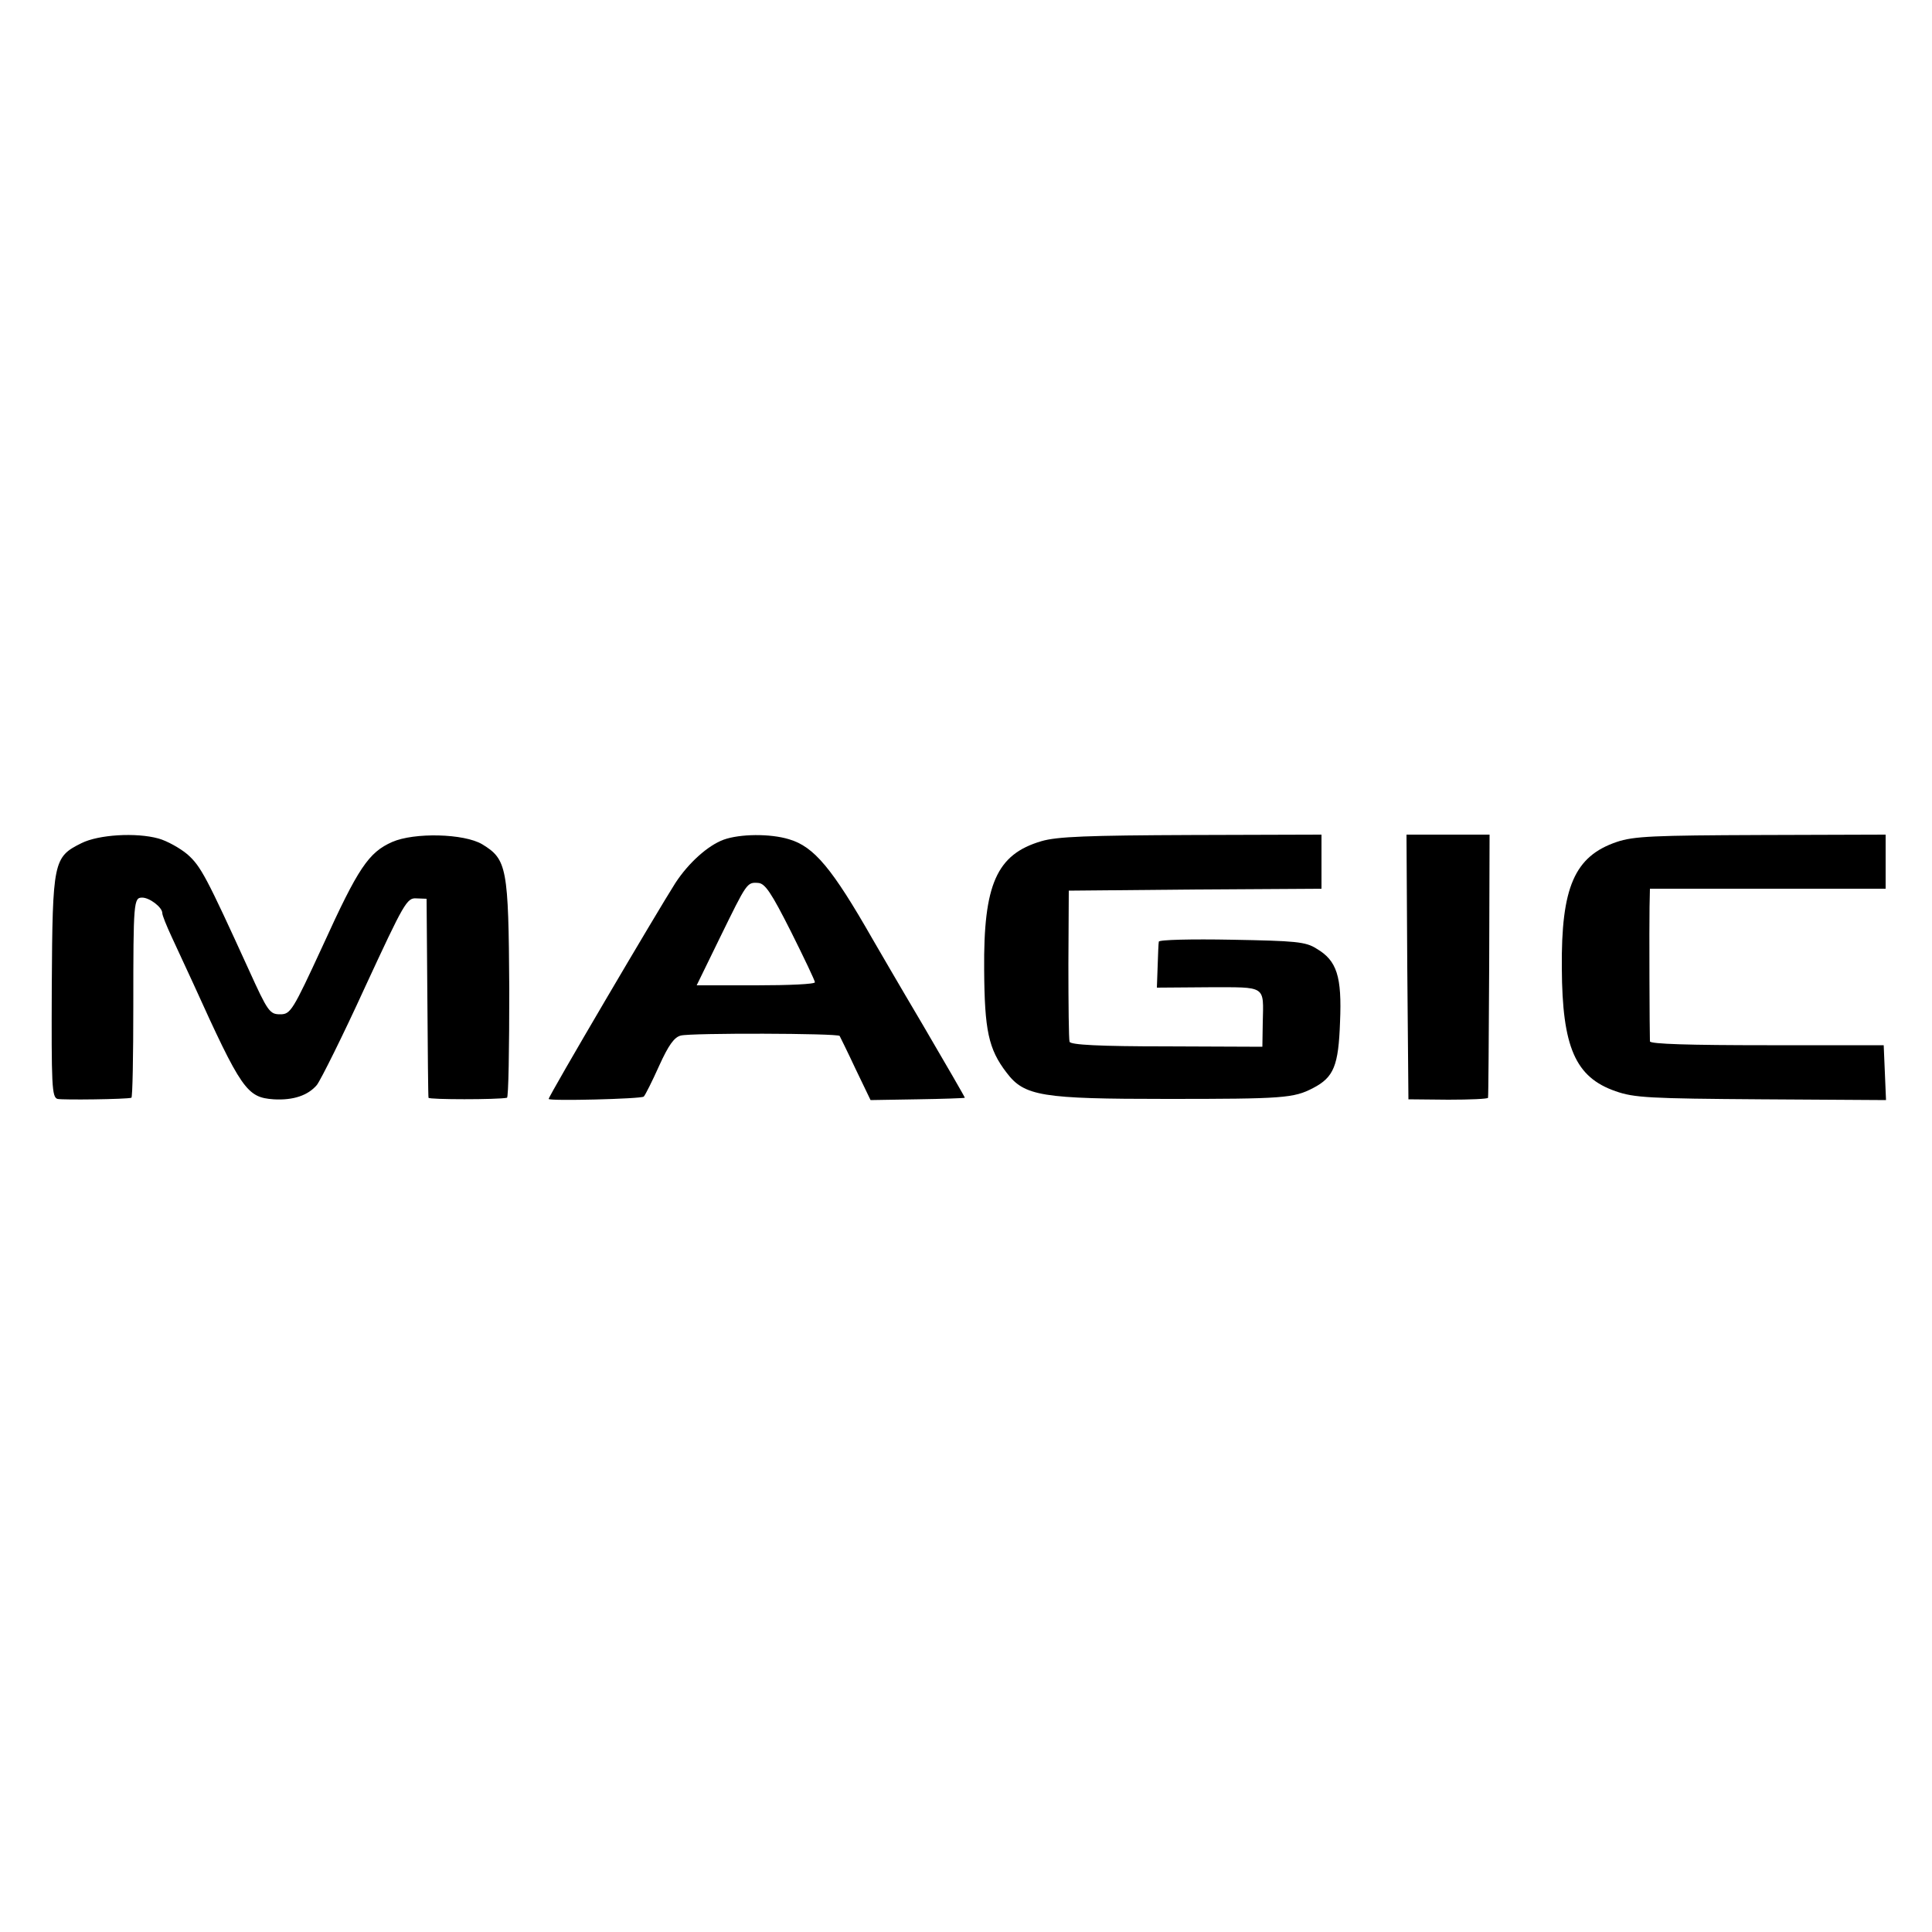
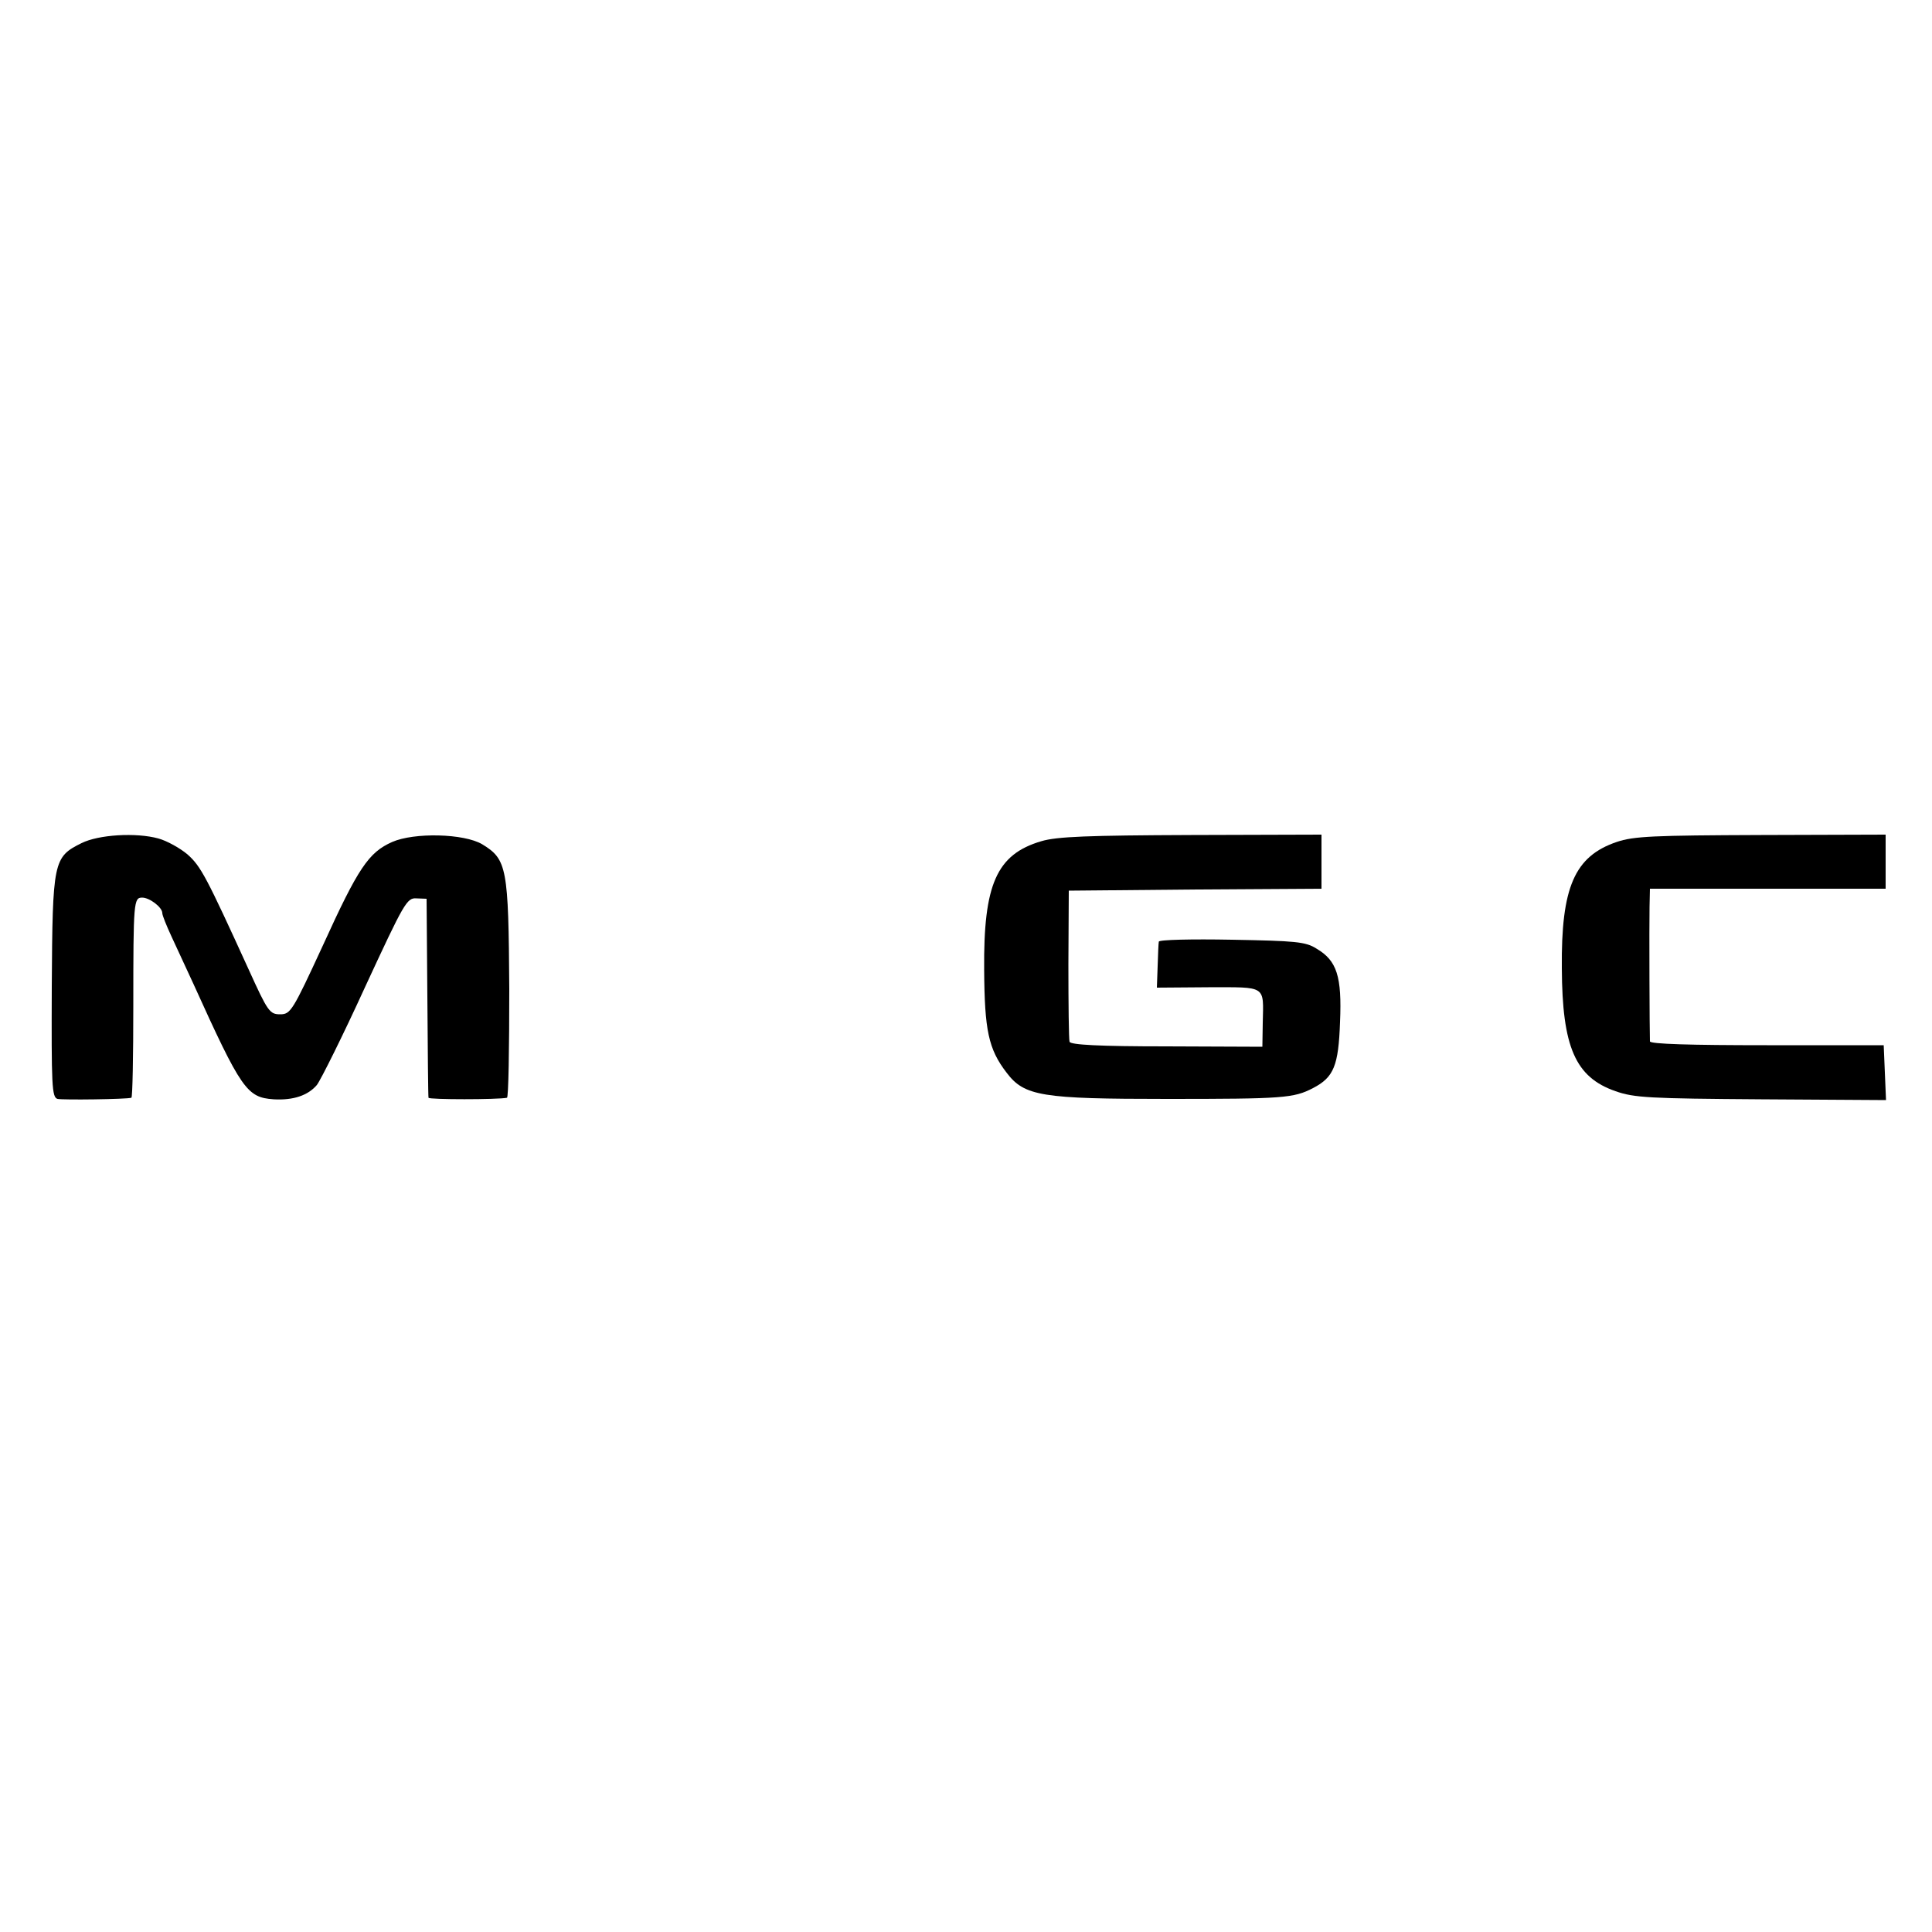
<svg xmlns="http://www.w3.org/2000/svg" version="1.0" width="500pt" height="500pt" viewBox="0 0 500 500" preserveAspectRatio="xMidYMid meet">
  <g transform="translate(0,500) scale(0.1,-0.1)" fill="#000000" stroke="none">
    <path d="M211 2818 c-73 -36 -75 -47 -77 -370 -1 -257 0 -288 15 -292 14 -3 177 -1 191 3 3 0 5 108 5 239 0 269 1 279 23 279 19 0 52 -25 52 -40 0 -6 11 -33 24 -61 13 -28 38 -82 56 -121 125 -276 139 -295 208 -300 51 -3 89 10 112 37 10 13 67 127 125 254 101 218 108 231 133 229 l26 -1 2 -254 c1 -140 2 -258 3 -261 1 -5 179 -5 203 0 4 0 6 127 6 282 -2 314 -6 335 -70 374 -47 28 -176 31 -233 6 -61 -27 -88 -67 -179 -267 -79 -171 -84 -179 -111 -179 -27 0 -32 7 -81 115 -110 241 -124 268 -159 299 -19 16 -53 35 -75 41 -58 16 -155 10 -199 -12z" />
-     <path d="M1873 2827 c-41 -15 -91 -60 -125 -112 -46 -72 -328 -551 -328 -559 0 -6 239 0 246 6 4 4 22 40 40 80 24 53 39 74 56 78 26 7 406 6 411 -1 1 -2 20 -40 41 -85 l39 -81 121 2 c66 1 122 3 123 4 1 0 -48 85 -109 189 -61 103 -119 203 -130 222 -104 182 -151 239 -216 258 -49 15 -127 14 -169 -1z m174 -238 c34 -68 62 -127 62 -131 1 -5 -68 -8 -152 -8 l-154 0 60 123 c70 143 70 144 99 142 18 -1 34 -25 85 -126z" />
    <path d="M2695 2823 c-116 -34 -150 -112 -148 -333 1 -156 11 -205 58 -266 46 -61 91 -68 415 -68 301 0 328 2 378 28 54 28 66 58 70 171 5 118 -8 159 -61 190 -28 18 -55 20 -219 23 -104 2 -189 0 -189 -5 -1 -4 -2 -33 -3 -63 l-2 -56 133 1 c152 0 143 6 141 -92 l-1 -62 -248 1 c-174 0 -249 4 -251 12 -2 6 -3 97 -3 201 l1 190 327 3 327 2 0 70 0 70 -337 -1 c-267 -1 -348 -4 -388 -16z" />
-     <path d="M3642 2498 l3 -343 103 -1 c56 0 103 2 103 5 1 3 2 158 3 344 l1 337 -108 0 -107 0 2 -342z" />
    <path d="M4184 2821 c-109 -37 -144 -117 -142 -327 1 -204 35 -282 139 -318 48 -17 88 -19 377 -21 l323 -2 -3 71 -3 71 -302 0 c-198 0 -303 3 -303 10 -1 21 -2 302 -1 348 l1 47 305 0 305 0 0 70 0 70 -322 -1 c-278 -1 -330 -3 -374 -18z" />
  </g>
</svg>